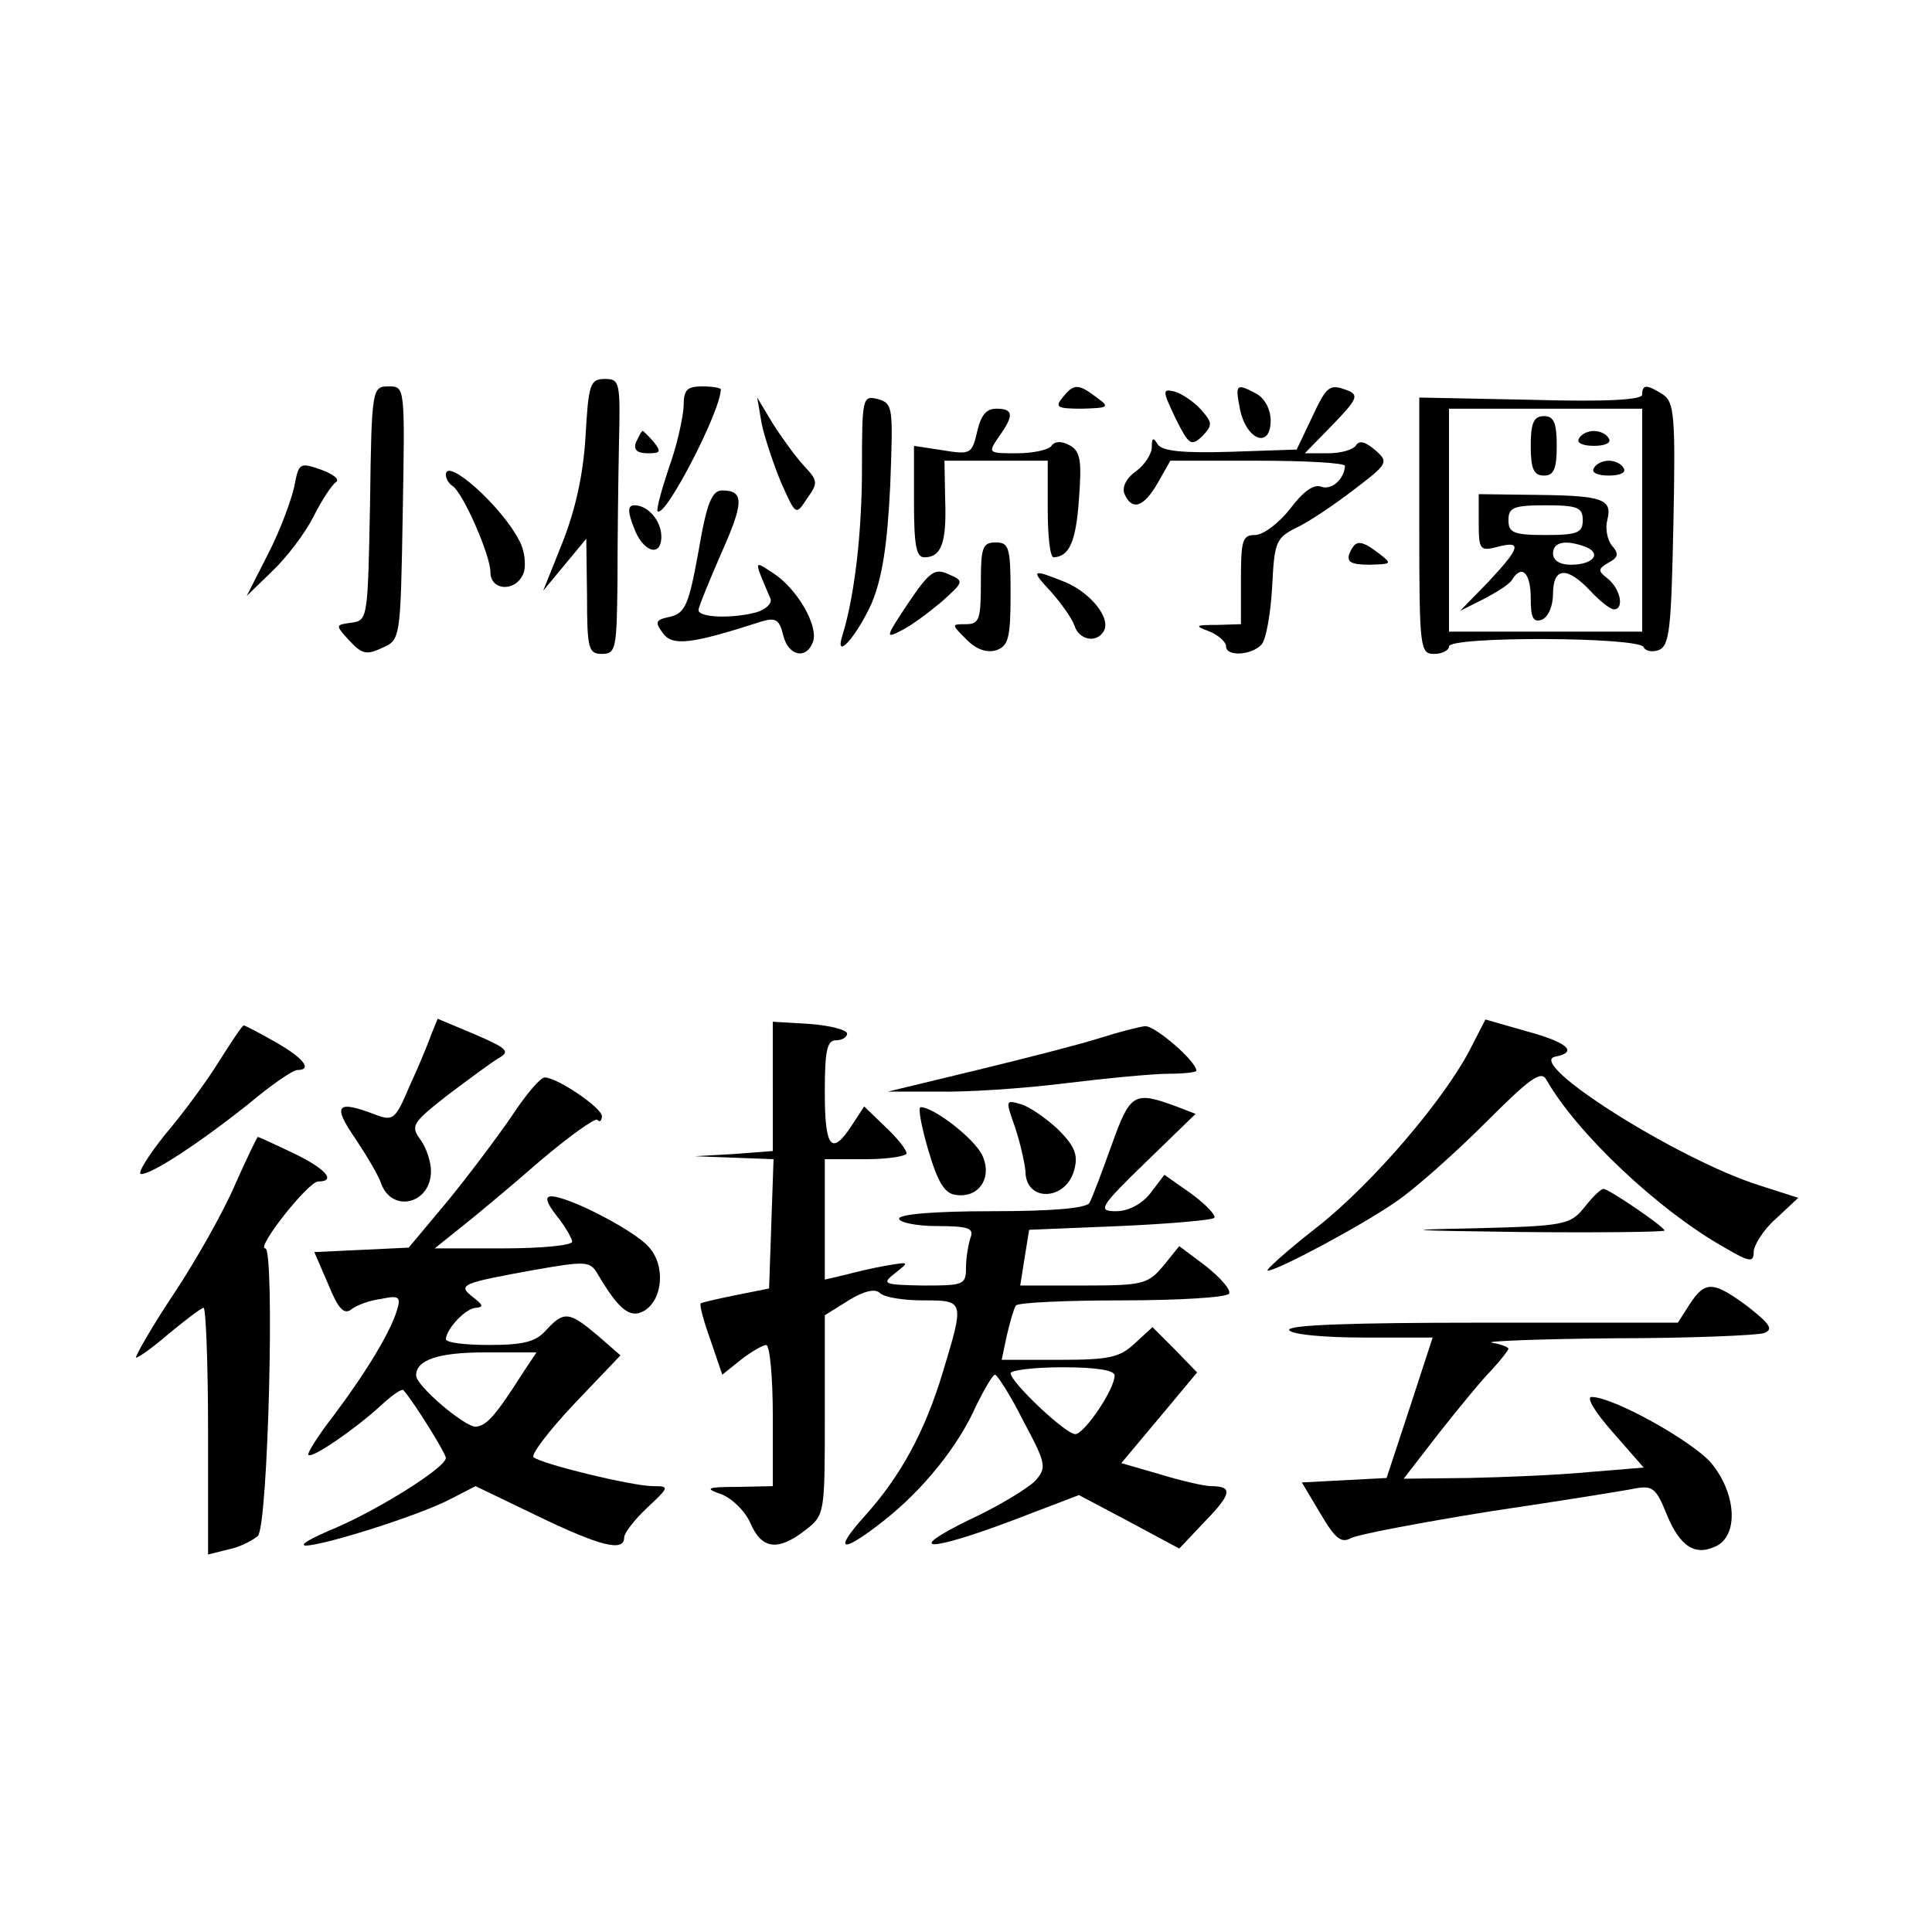
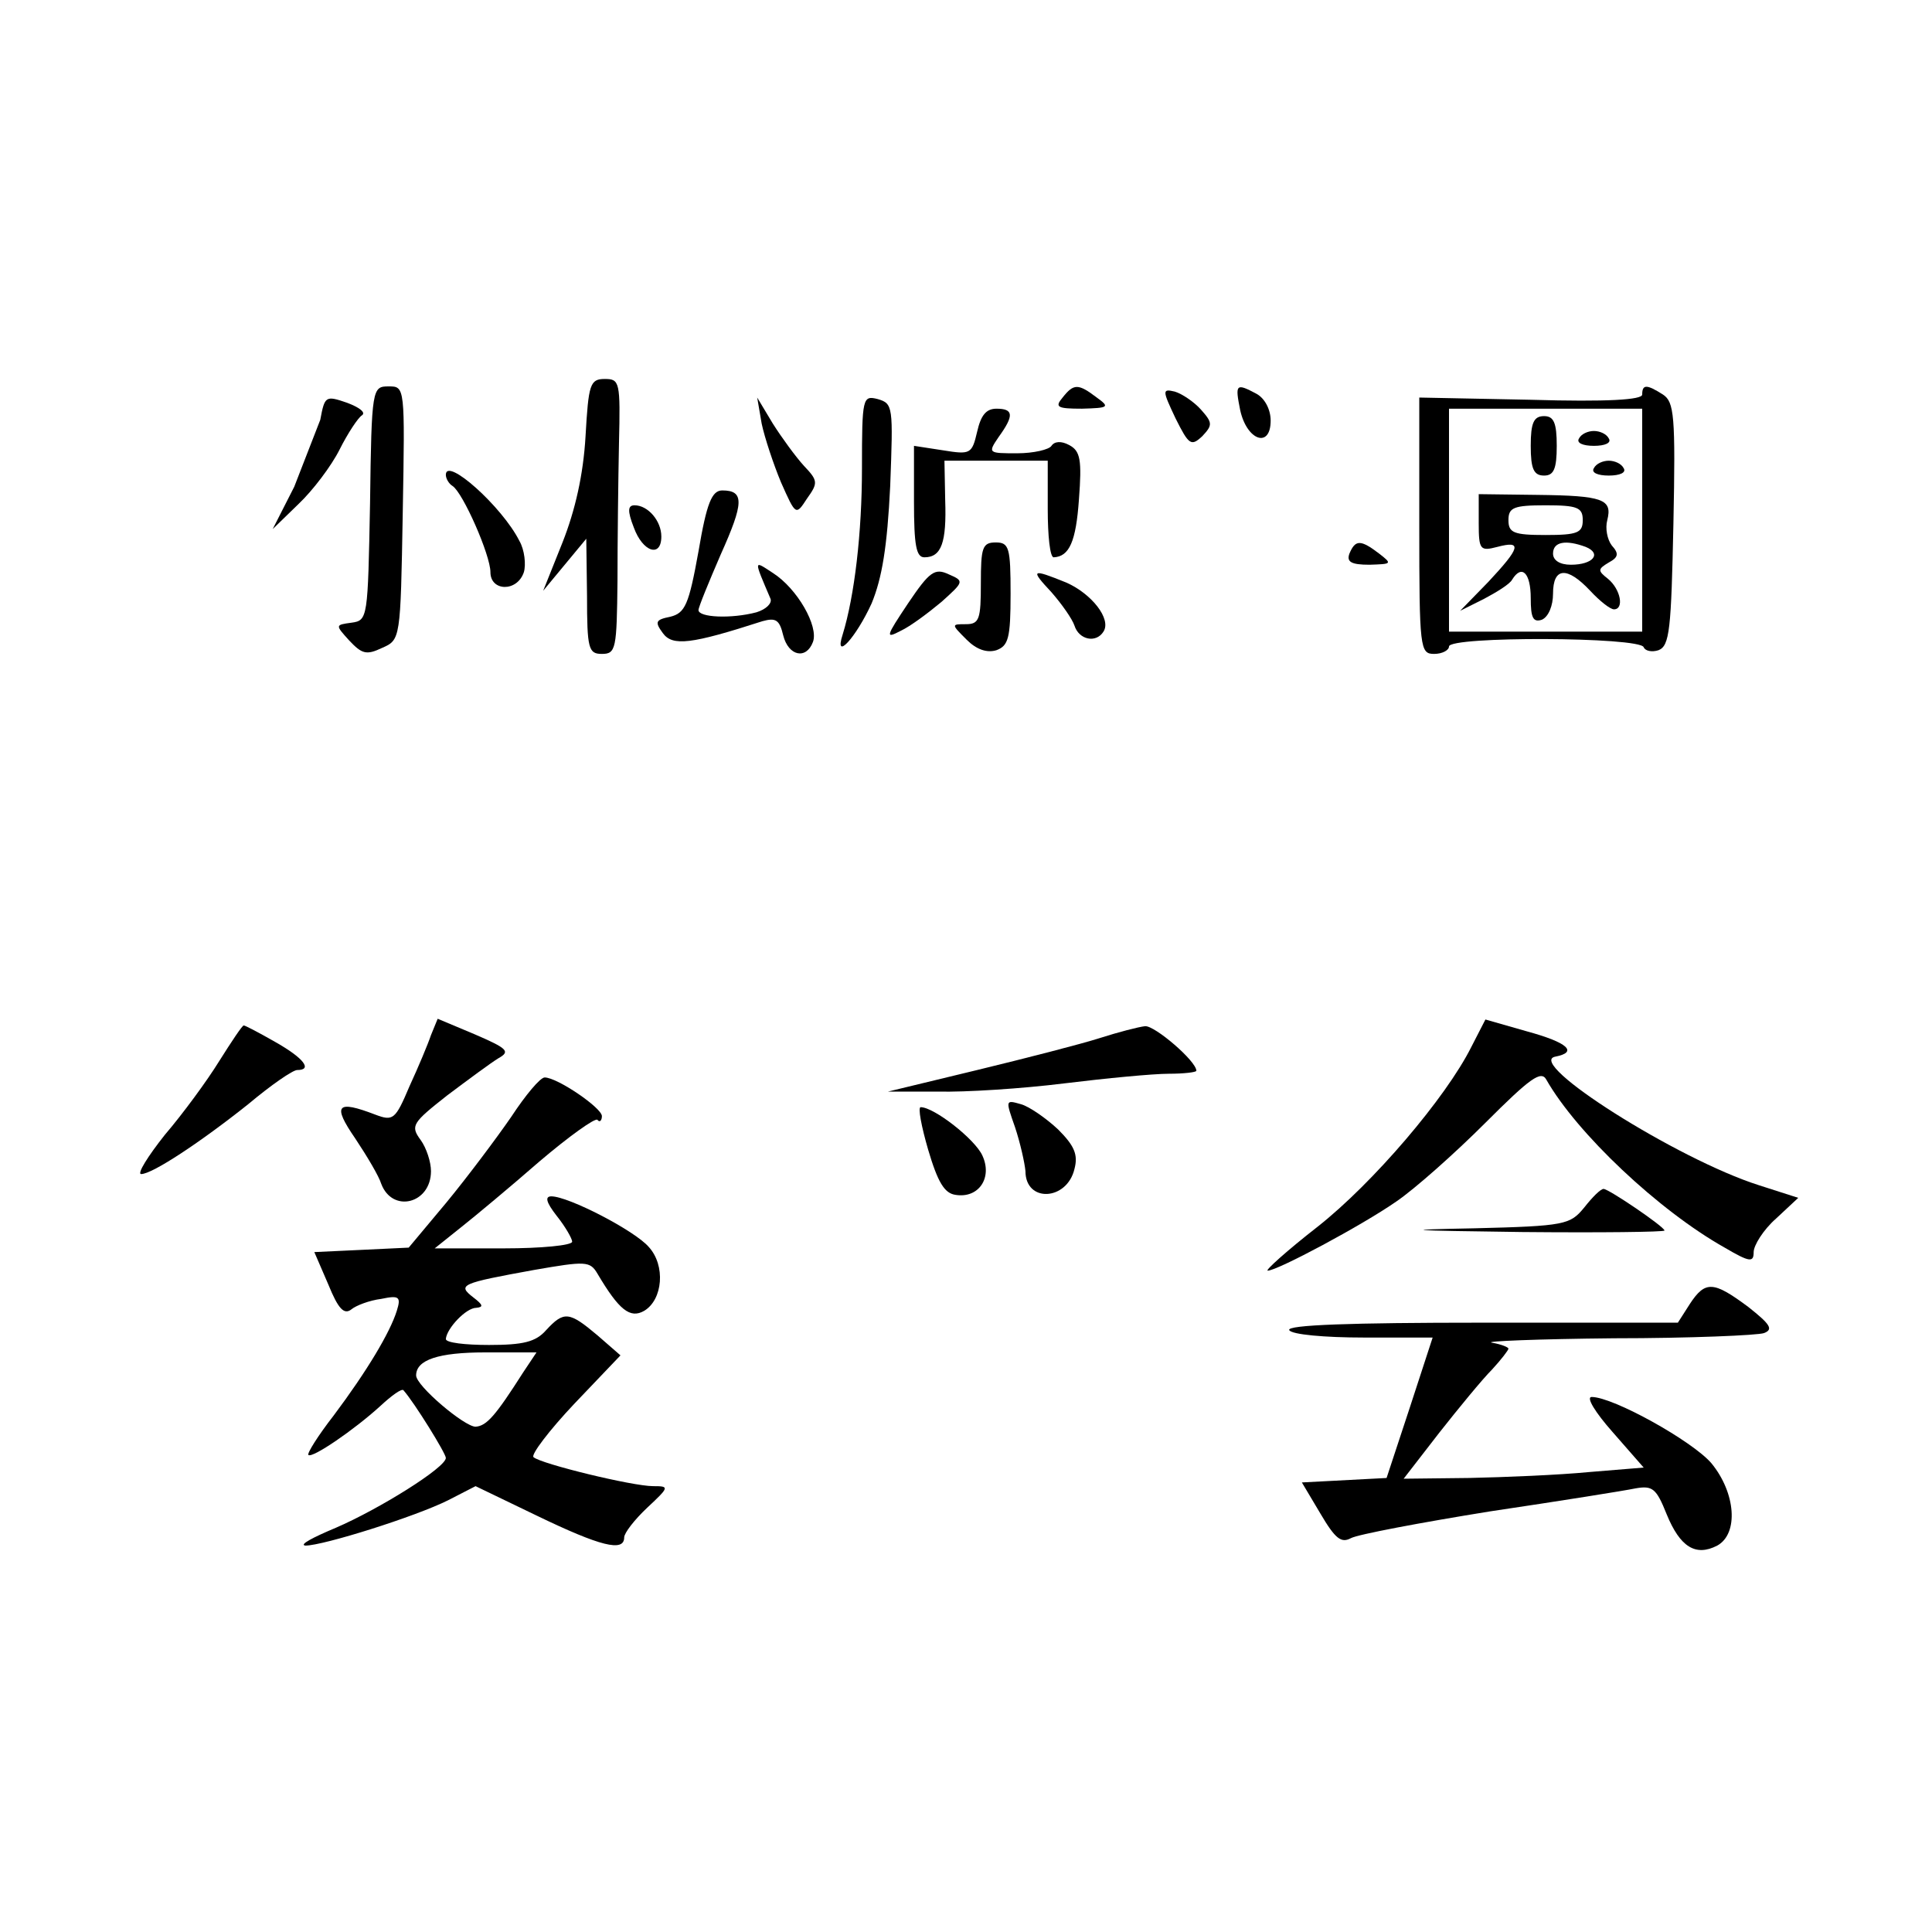
<svg xmlns="http://www.w3.org/2000/svg" version="1.0" width="260pt" height="260pt" viewBox="0 0 260 260" preserveAspectRatio="xMidYMid meet">
  <g transform="translate(0,260) scale(0.1,-0.1)" fill="#000000" stroke="none">
    <path d="M788 2013 c-3 -52 -14 -100 -31 -143 l-26 -65 29 35 29 35 1 -77 c0 -71 2 -78 20 -78 19 0 20 7 21 98 0 53 1 136 2 185 2 83 1 87 -19 87 -20 0 -22 -7 -26 -77z" />
    <path d="M498 1923 c-3 -155 -3 -158 -25 -161 -22 -3 -22 -3 -3 -24 17 -18 23 -20 44 -10 25 11 25 11 28 182 3 170 3 170 -19 170 -22 0 -23 -2 -25 -157z" />
-     <path d="M920 2053 c-1 -16 -9 -53 -20 -83 -10 -30 -17 -56 -15 -58 10 -10 85 135 85 164 0 2 -11 4 -25 4 -21 0 -25 -5 -25 -27z" />
    <path d="M1430 2065 c-11 -13 -7 -15 26 -15 36 1 38 2 20 15 -25 19 -31 19 -46 0z" />
    <path d="M1582 2037 c18 -36 21 -38 36 -24 14 15 14 18 -2 36 -9 10 -25 21 -35 24 -17 4 -17 2 1 -36z" />
    <path d="M1669 2048 c9 -41 41 -52 41 -14 0 15 -8 30 -19 36 -28 15 -29 13 -22 -22z" />
-     <path d="M1765 2037 l-20 -42 -89 -3 c-65 -2 -92 1 -98 10 -6 10 -8 9 -8 -4 0 -9 -10 -24 -21 -32 -13 -9 -19 -21 -16 -30 10 -24 26 -19 45 14 l17 30 118 0 c64 0 117 -3 117 -7 -1 -18 -18 -33 -32 -28 -10 4 -25 -7 -42 -30 -15 -19 -36 -35 -47 -35 -17 0 -19 -7 -19 -60 l0 -60 -32 -1 c-30 0 -31 -1 -10 -9 12 -5 22 -14 22 -20 0 -14 35 -12 48 3 6 7 12 42 14 77 3 61 5 66 33 80 17 8 51 31 77 51 46 35 47 37 29 53 -13 11 -21 14 -26 7 -3 -6 -20 -11 -38 -11 l-31 0 38 39 c31 32 35 39 21 45 -26 10 -29 8 -50 -37z" />
    <path d="M2210 2069 c0 -7 -46 -10 -150 -7 l-150 3 0 -172 c0 -166 1 -173 20 -173 11 0 20 5 20 10 0 14 257 13 262 -1 2 -5 11 -7 20 -4 15 6 17 28 20 170 3 146 1 164 -14 174 -22 14 -28 14 -28 0z m0 -169 l0 -150 -130 0 -130 0 0 150 0 150 130 0 130 0 0 -150z" />
    <path d="M2060 2000 c0 -31 4 -40 18 -40 13 0 17 9 17 40 0 31 -4 40 -17 40 -14 0 -18 -9 -18 -40z" />
    <path d="M2125 2010 c-4 -6 5 -10 20 -10 15 0 24 4 20 10 -3 6 -12 10 -20 10 -8 0 -17 -4 -20 -10z" />
    <path d="M2145 1970 c-4 -6 5 -10 20 -10 15 0 24 4 20 10 -3 6 -12 10 -20 10 -8 0 -17 -4 -20 -10z" />
    <path d="M1990 1896 c0 -36 2 -38 25 -32 34 9 31 -1 -12 -47 l-38 -39 32 16 c17 9 35 20 38 26 13 21 25 9 25 -25 0 -26 3 -33 15 -29 9 4 15 19 15 35 0 36 19 37 50 4 13 -14 27 -25 32 -25 14 0 9 27 -8 41 -14 11 -14 13 1 22 13 7 14 12 4 23 -6 8 -9 23 -6 34 7 28 -5 33 -94 34 l-79 1 0 -39z m140 4 c0 -17 -7 -20 -50 -20 -43 0 -50 3 -50 20 0 17 7 20 50 20 43 0 50 -3 50 -20z m4 -36 c22 -9 10 -24 -20 -24 -15 0 -24 6 -24 15 0 16 17 19 44 9z" />
    <path d="M1160 1970 c0 -87 -10 -172 -26 -224 -12 -37 18 -4 39 42 14 34 21 76 25 158 4 107 4 111 -17 117 -20 5 -21 2 -21 -93z" />
    <path d="M1025 2030 c4 -19 16 -55 26 -79 20 -45 20 -45 35 -22 15 21 15 24 -4 44 -11 12 -30 38 -42 57 l-21 35 6 -35z" />
    <path d="M1315 2019 c-7 -30 -9 -31 -46 -25 l-39 6 0 -75 c0 -59 3 -75 14 -75 23 0 30 20 28 77 l-1 53 69 0 70 0 0 -65 c0 -36 3 -65 8 -65 21 1 30 21 34 78 4 53 2 65 -13 73 -11 6 -20 5 -24 -1 -3 -5 -24 -10 -46 -10 -39 0 -40 0 -25 22 21 29 20 38 -3 38 -14 0 -21 -9 -26 -31z" />
-     <path d="M856 2005 c-4 -10 1 -15 16 -15 17 0 18 2 8 15 -7 8 -14 15 -15 15 -2 0 -5 -7 -9 -15z" />
-     <path d="M396 1945 c-4 -18 -19 -59 -35 -90 l-29 -57 35 34 c19 18 44 51 55 73 11 22 25 43 30 46 6 4 -4 11 -20 17 -29 10 -30 9 -36 -23z" />
+     <path d="M396 1945 l-29 -57 35 34 c19 18 44 51 55 73 11 22 25 43 30 46 6 4 -4 11 -20 17 -29 10 -30 9 -36 -23z" />
    <path d="M600 1961 c0 -5 4 -12 9 -15 14 -9 51 -93 51 -116 0 -26 36 -27 45 0 3 10 1 30 -6 42 -23 46 -99 114 -99 89z" />
    <path d="M940 1858 c-13 -72 -18 -83 -38 -88 -20 -4 -21 -7 -10 -22 13 -18 38 -15 134 16 18 5 23 2 28 -19 7 -28 31 -33 40 -9 8 21 -21 72 -54 93 -26 17 -26 19 -3 -35 2 -6 -6 -14 -19 -18 -34 -9 -78 -7 -78 3 0 4 14 38 30 75 31 69 32 86 2 86 -14 0 -21 -17 -32 -82z" />
    <path d="M853 1890 c12 -33 37 -41 37 -12 0 21 -18 42 -36 42 -9 0 -10 -7 -1 -30z" />
    <path d="M1320 1815 c0 -48 -2 -55 -20 -55 -20 0 -20 0 1 -21 13 -13 27 -18 40 -14 16 6 19 16 19 76 0 62 -2 69 -20 69 -18 0 -20 -7 -20 -55z" />
    <path d="M1816 1855 c-4 -11 2 -15 27 -15 30 1 31 1 13 15 -25 19 -32 19 -40 0z" />
    <path d="M1222 1788 c-30 -45 -31 -48 -10 -37 13 6 37 24 55 39 30 27 31 28 10 37 -19 9 -26 4 -55 -39z" />
    <path d="M1415 1803 c14 -16 28 -36 31 -45 6 -19 29 -24 39 -8 11 17 -16 51 -50 66 -47 19 -49 18 -20 -13z" />
    <path d="M580 1207 c-4 -12 -17 -43 -29 -69 -19 -45 -22 -47 -46 -38 -52 20 -58 13 -27 -32 16 -24 32 -51 35 -61 15 -40 67 -27 67 17 0 12 -6 31 -14 42 -14 19 -11 23 36 60 28 21 59 44 69 50 16 9 12 13 -32 32 l-50 21 -9 -22z" />
-     <path d="M1040 1138 l0 -87 -52 -4 -53 -3 53 -2 53 -2 -3 -87 -3 -87 -45 -9 c-25 -5 -46 -10 -47 -11 -2 -2 4 -24 13 -49 l16 -47 25 20 c14 11 30 20 34 20 5 0 9 -43 9 -95 l0 -95 -47 -1 c-43 0 -45 -2 -22 -10 15 -6 32 -23 39 -39 15 -35 37 -38 74 -9 26 20 26 22 26 155 l0 134 32 20 c21 13 36 16 42 10 6 -6 32 -10 58 -10 56 0 56 0 27 -96 -24 -80 -57 -141 -106 -195 -43 -48 -30 -50 27 -5 52 41 100 100 124 155 11 22 22 41 25 41 3 0 21 -28 38 -62 31 -58 32 -63 16 -81 -10 -10 -49 -34 -88 -52 -90 -44 -56 -44 58 -1 l89 34 68 -36 67 -36 35 37 c36 37 37 47 8 47 -9 0 -40 7 -69 16 l-52 15 31 37 c17 20 40 48 51 61 l20 24 -30 31 -30 30 -24 -22 c-20 -19 -35 -22 -101 -22 l-78 0 7 33 c4 17 9 35 12 40 2 4 67 7 143 7 76 0 141 4 144 9 3 5 -11 21 -31 37 l-36 27 -21 -26 c-21 -25 -27 -27 -107 -27 l-86 0 6 38 6 37 122 5 c67 3 124 8 127 11 3 3 -10 17 -30 32 l-37 26 -19 -25 c-12 -15 -30 -24 -46 -24 -25 0 -23 5 40 66 l67 65 -26 10 c-57 21 -62 18 -87 -52 -13 -36 -26 -71 -30 -78 -5 -7 -49 -11 -132 -11 -76 0 -124 -4 -124 -10 0 -5 23 -10 51 -10 43 0 50 -3 45 -16 -3 -9 -6 -27 -6 -40 0 -23 -3 -24 -57 -24 -55 1 -57 2 -38 17 19 15 19 15 -11 10 -18 -3 -43 -9 -58 -13 l-26 -6 0 81 0 81 55 0 c30 0 55 4 55 8 0 5 -13 21 -29 36 l-28 27 -17 -26 c-27 -41 -36 -30 -36 45 0 56 3 70 15 70 8 0 15 4 15 9 0 5 -23 11 -50 13 l-50 3 0 -87z m460 -389 c0 -19 -41 -79 -53 -79 -13 0 -87 70 -87 82 0 4 32 8 70 8 45 0 70 -4 70 -11z" />
    <path d="M1980 1191 c-34 -68 -132 -183 -207 -242 -41 -32 -71 -59 -67 -59 13 0 127 61 173 93 25 17 79 65 120 106 60 60 75 71 82 58 41 -72 151 -176 240 -226 34 -20 39 -20 39 -6 0 9 13 30 30 45 l30 28 -53 17 c-110 35 -315 165 -274 173 31 6 17 19 -38 34 l-56 16 -19 -37z" />
    <path d="M295 1172 c-16 -26 -49 -71 -73 -99 -23 -29 -38 -53 -32 -53 15 0 80 43 144 94 31 26 60 46 66 46 21 0 9 16 -30 38 -21 12 -40 22 -42 22 -2 0 -16 -21 -33 -48z" />
    <path d="M1480 1203 c-25 -8 -99 -27 -165 -43 l-120 -29 67 0 c37 -1 114 4 170 11 57 7 120 13 141 13 20 0 37 2 37 4 0 13 -56 61 -69 60 -9 -1 -36 -8 -61 -16z" />
    <path d="M688 1097 c-20 -29 -59 -81 -87 -115 l-51 -61 -63 -3 -64 -3 19 -44 c13 -32 21 -41 31 -33 6 5 24 12 40 14 24 5 27 3 21 -16 -9 -29 -40 -81 -85 -141 -21 -27 -36 -51 -34 -53 5 -5 62 34 97 66 15 14 29 24 31 21 15 -17 57 -85 57 -91 0 -13 -90 -69 -148 -94 -31 -13 -50 -23 -41 -24 24 0 148 39 192 61 l37 19 83 -40 c85 -41 117 -49 117 -29 0 6 14 24 31 40 30 28 30 29 8 29 -28 0 -151 30 -161 39 -4 3 21 36 55 72 l62 65 -31 27 c-38 32 -45 33 -69 7 -14 -16 -31 -20 -77 -20 -32 0 -58 3 -58 8 1 14 27 42 41 42 10 1 9 4 -4 14 -22 17 -17 19 82 37 69 12 75 12 85 -5 29 -49 44 -61 63 -50 25 15 29 61 6 86 -19 22 -108 68 -131 68 -9 0 -7 -8 7 -26 12 -15 21 -31 21 -35 0 -5 -42 -9 -92 -9 l-93 0 35 28 c19 15 67 55 106 89 40 34 75 59 78 56 3 -4 6 -1 6 5 0 11 -60 52 -77 52 -6 0 -26 -24 -45 -53z m16 -344 c-37 -58 -49 -72 -64 -73 -15 0 -80 55 -80 69 0 21 30 31 93 31 l69 0 -18 -27z" />
    <path d="M1366 1083 c7 -21 13 -48 14 -59 0 -43 56 -40 66 3 5 19 0 31 -22 53 -16 15 -39 31 -50 34 -21 6 -21 6 -8 -31z" />
    <path d="M1249 1053 c13 -44 22 -59 37 -61 31 -5 50 23 36 53 -10 22 -65 65 -83 65 -4 0 1 -26 10 -57z" />
-     <path d="M316 1005 c-15 -35 -52 -101 -82 -146 -30 -45 -52 -84 -51 -86 2 -1 22 13 44 32 23 19 44 35 47 35 3 0 6 -75 6 -166 l0 -166 28 7 c15 3 32 12 39 18 14 14 23 387 10 387 -13 0 57 89 71 90 25 0 11 17 -33 38 -25 12 -47 22 -48 22 -1 0 -15 -29 -31 -65z" />
    <path d="M2132 975 c-19 -23 -25 -25 -148 -28 -105 -2 -93 -3 64 -5 105 -1 192 0 192 2 0 5 -75 56 -82 56 -4 0 -15 -11 -26 -25z" />
    <path d="M2274 845 l-16 -25 -265 0 c-173 0 -262 -3 -258 -10 3 -6 48 -10 100 -10 l93 0 -31 -95 -31 -94 -57 -3 -57 -3 25 -42 c20 -34 28 -40 41 -33 9 5 94 21 187 36 94 14 182 28 196 31 23 4 28 0 42 -35 18 -44 39 -57 68 -42 29 16 25 71 -8 111 -26 30 -132 89 -161 89 -8 0 5 -21 28 -47 l42 -48 -73 -6 c-41 -4 -114 -7 -162 -8 l-88 -1 48 62 c26 33 58 72 71 85 12 13 22 26 22 28 0 2 -10 6 -22 8 -13 2 61 5 164 6 102 0 194 4 202 7 13 5 8 12 -21 35 -47 35 -58 36 -79 4z" />
  </g>
</svg>